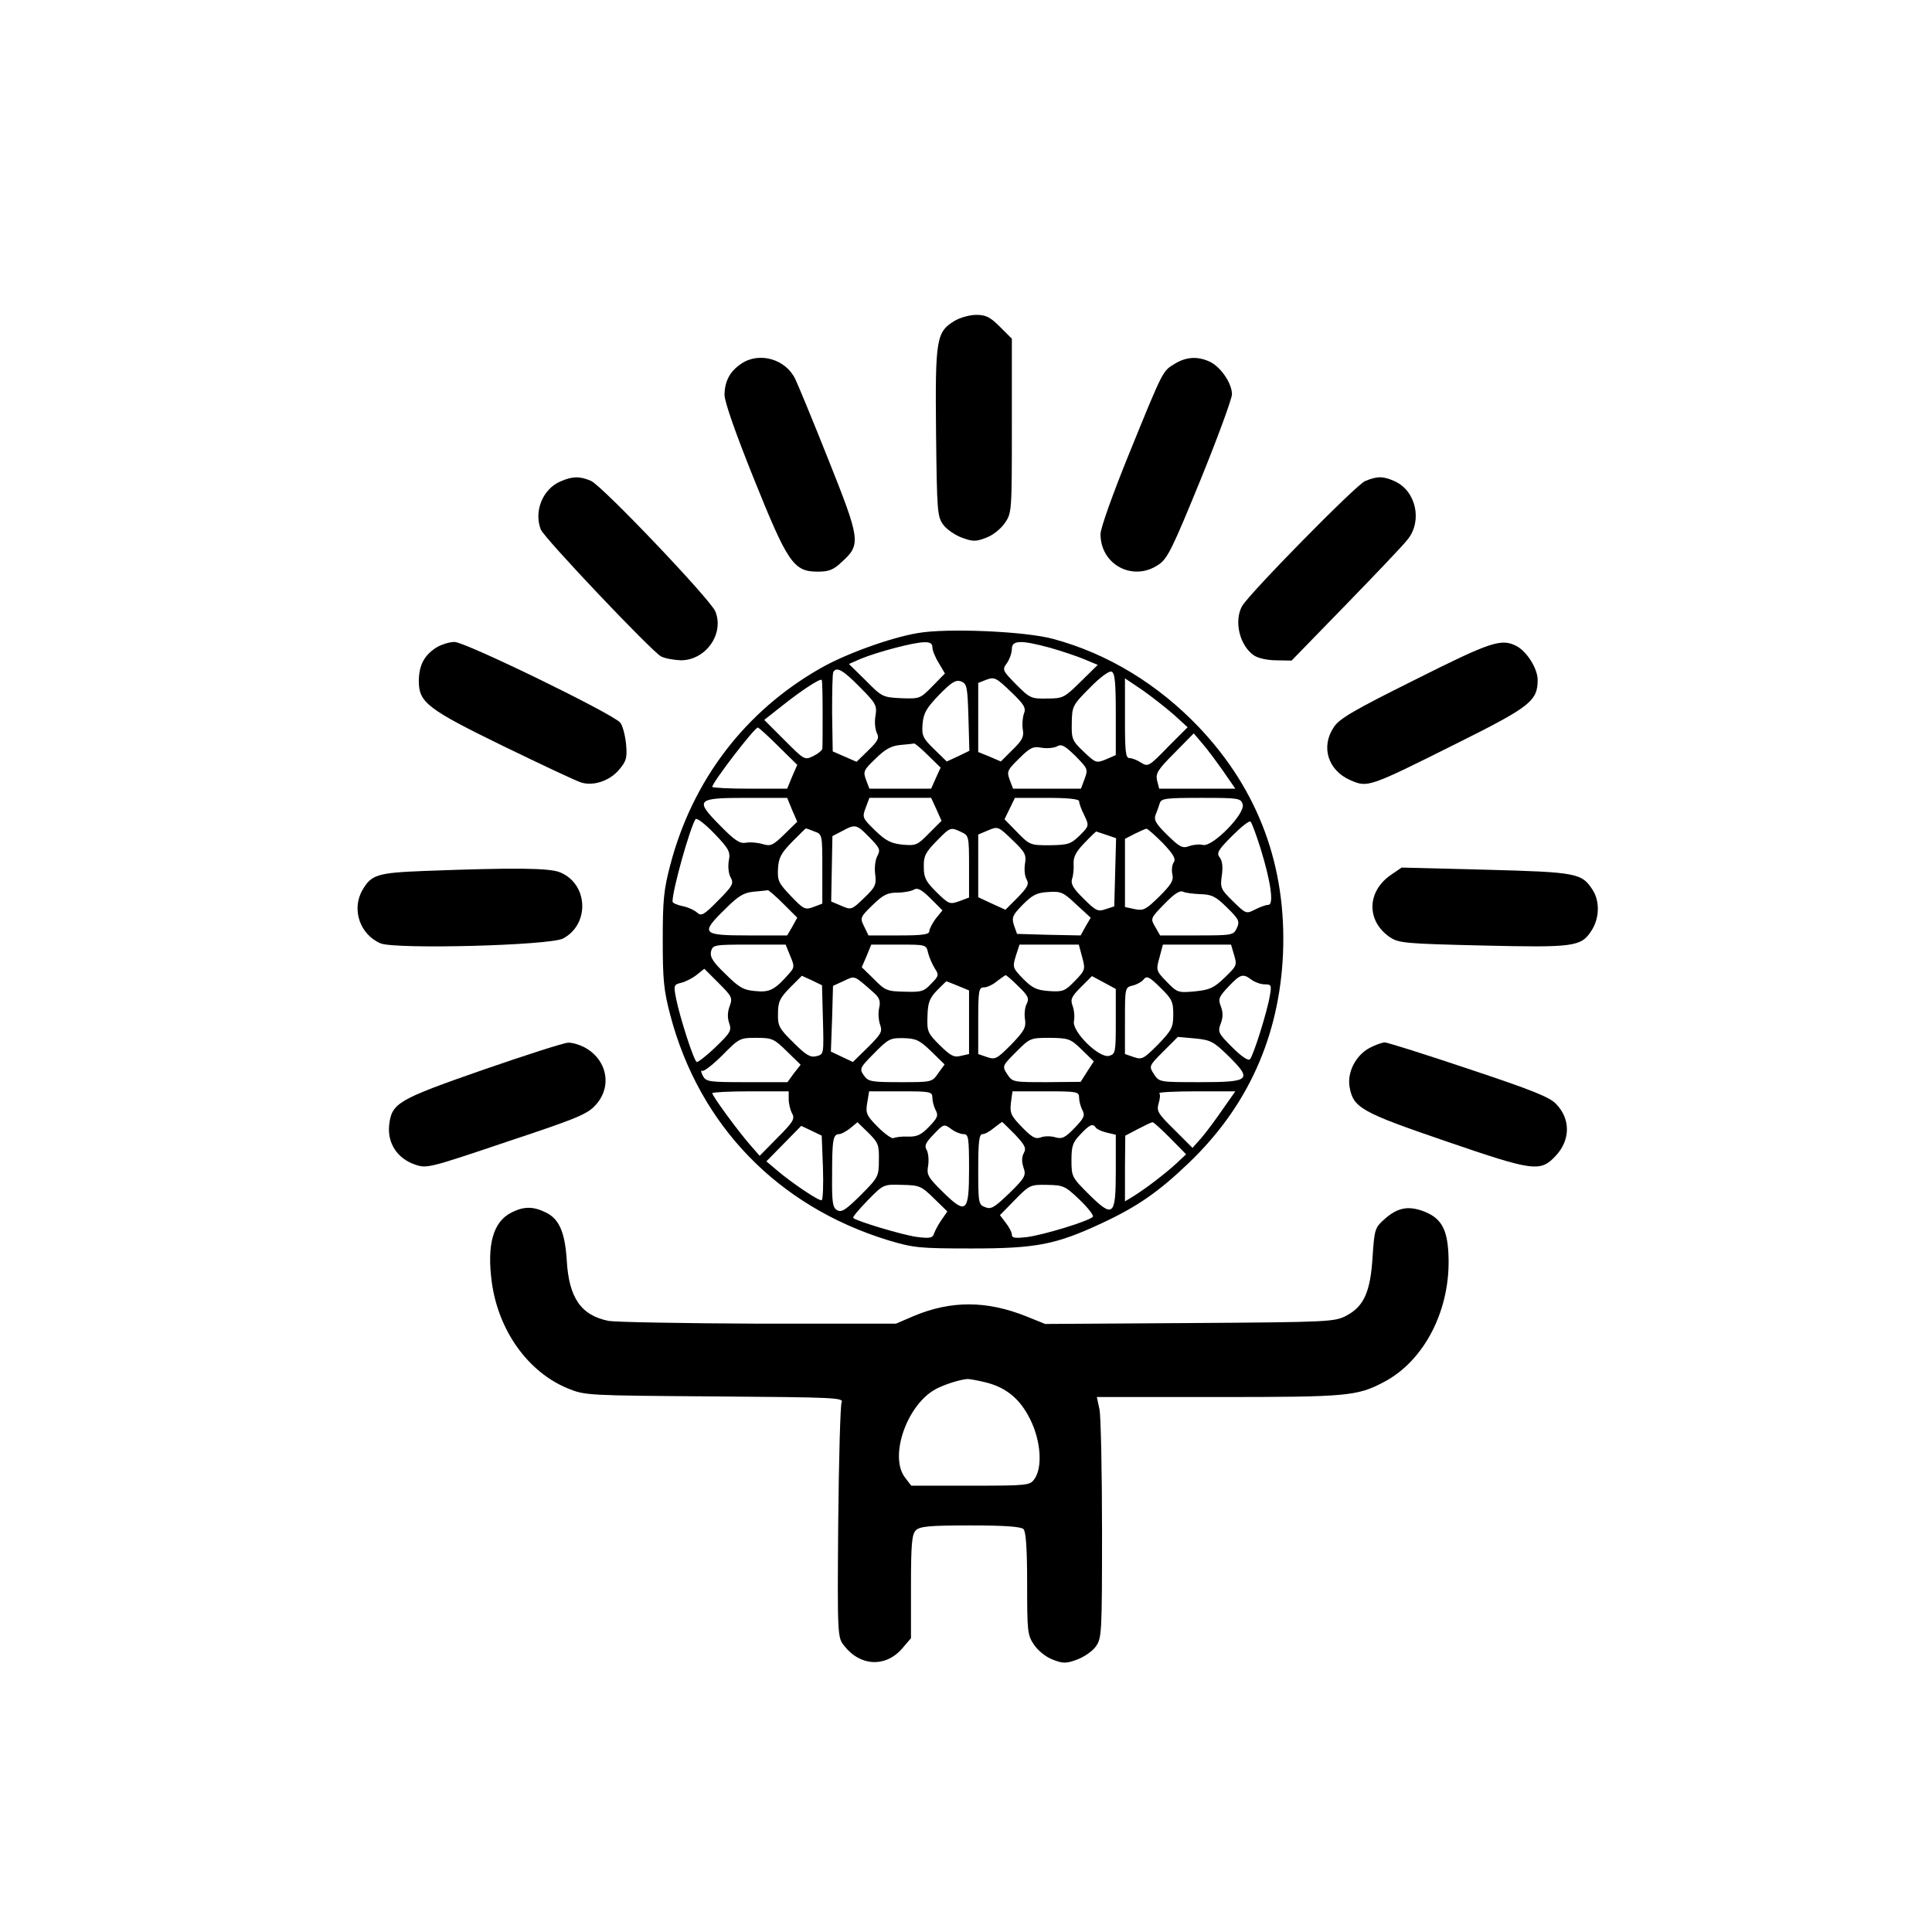
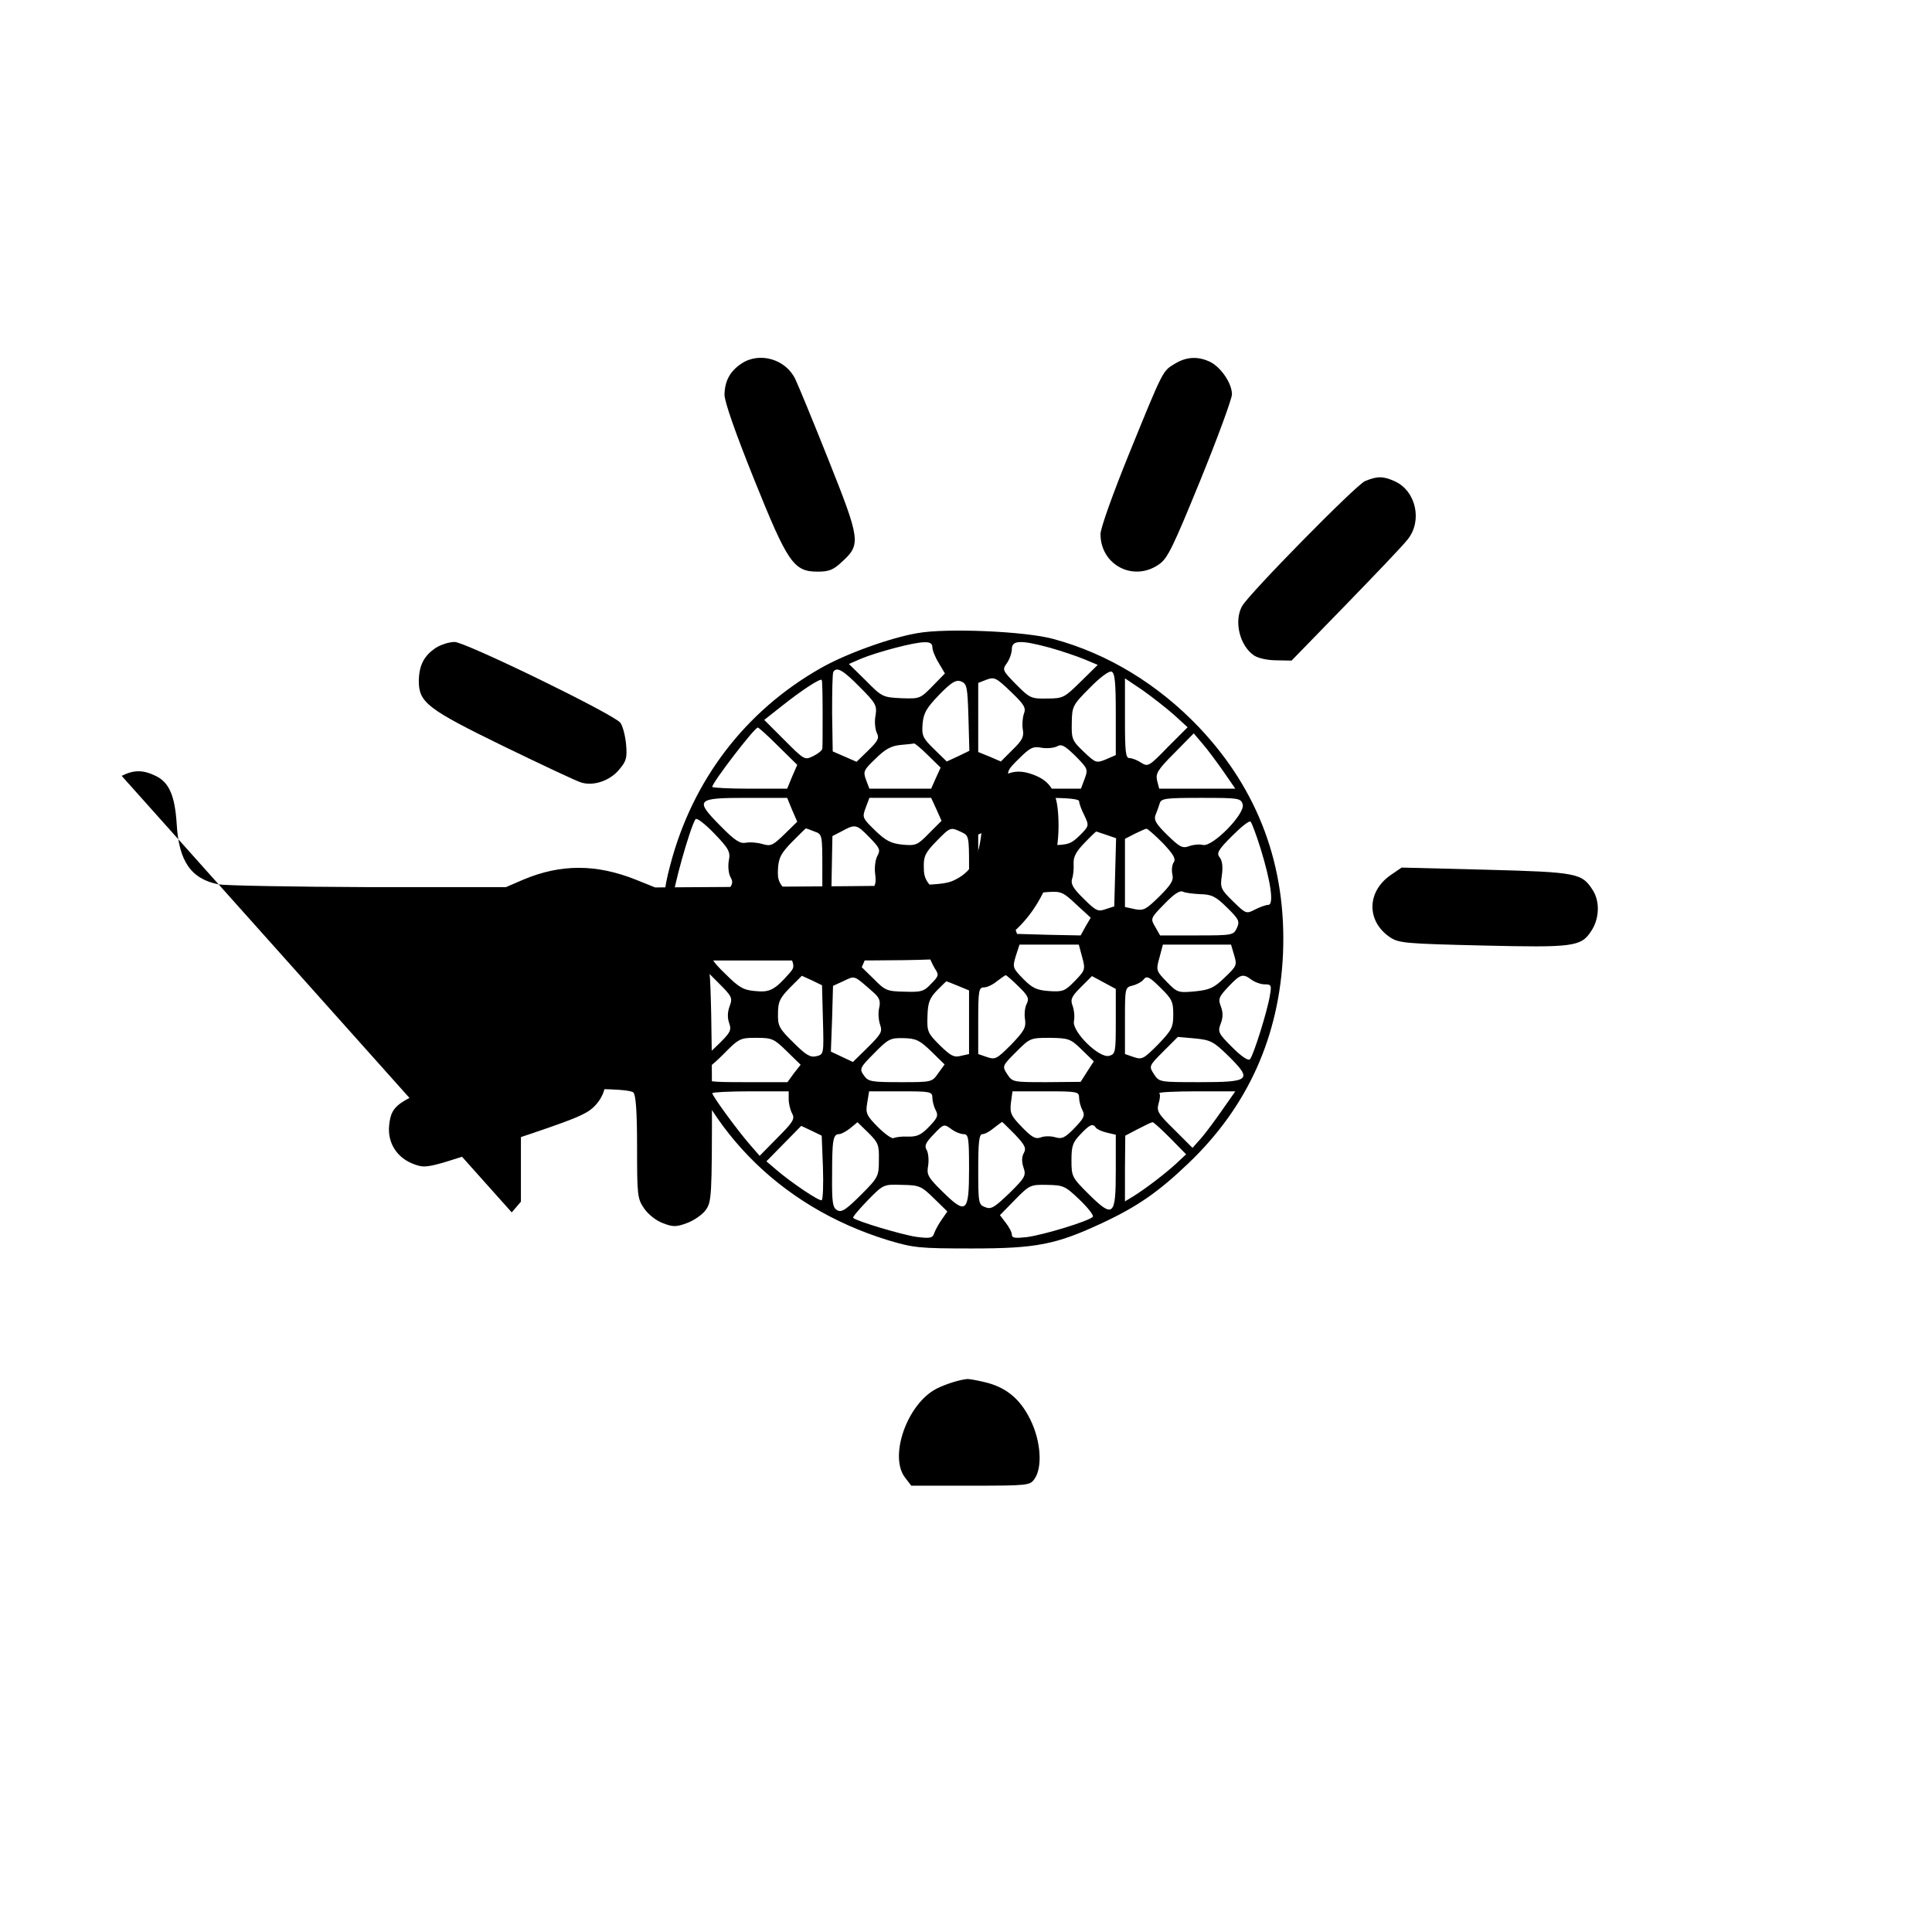
<svg xmlns="http://www.w3.org/2000/svg" version="1.0" width="632pt" height="632pt" viewBox="0 0 632 632" preserveAspectRatio="xMidYMid meet">
  <g transform="translate(0,632) scale(0.1,-0.1)" fill="#000000" stroke="none">
-     <path d="M3122 5270 c-59 -36 -63 -59 -60 -365 3 -259 4 -275 24 -302 11 -15 39 -34 61 -42 35 -13 46 -13 79 0 22 8 48 29 61 48 23 33 23 39 23 319 l0 284 -39 39 c-32 32 -46 39 -77 39 -22 0 -54 -9 -72 -20z" />
    <path d="M2426 5131 c-38 -25 -55 -57 -56 -102 0 -23 35 -123 96 -275 111 -276 130 -304 209 -304 37 0 52 6 80 33 62 56 59 72 -45 333 -50 126 -99 244 -108 263 -31 66 -117 91 -176 52z" />
    <path d="M3843 5130 c-40 -24 -37 -18 -149 -293 -54 -133 -94 -245 -94 -264 0 -101 107 -157 190 -100 29 19 45 52 137 277 57 140 103 266 103 280 0 35 -34 86 -69 105 -40 20 -79 19 -118 -5z" />
-     <path d="M1833 4745 c-58 -25 -87 -98 -64 -157 11 -28 361 -397 393 -415 13 -7 42 -12 65 -13 82 0 143 87 113 160 -16 39 -371 412 -407 427 -37 16 -61 15 -100 -2z" />
    <path d="M4465 4746 c-30 -13 -379 -368 -402 -409 -27 -49 -8 -129 39 -161 13 -9 44 -16 73 -16 l50 -1 178 183 c98 101 190 197 203 215 47 60 26 156 -42 188 -39 18 -59 18 -99 1z" />
    <path d="M3002 4249 c-90 -15 -238 -69 -318 -115 -246 -140 -418 -365 -491 -642 -22 -83 -25 -118 -25 -247 0 -129 3 -164 25 -247 95 -359 351 -624 712 -735 84 -25 101 -27 275 -27 211 0 275 13 425 83 116 54 186 103 283 196 194 185 297 415 309 685 12 286 -80 535 -274 740 -134 141 -299 242 -478 290 -91 25 -349 36 -443 19z m48 -46 c0 -10 9 -33 21 -52 l20 -34 -41 -42 c-40 -41 -42 -41 -102 -39 -60 3 -63 4 -116 58 l-55 54 39 17 c53 22 173 54 207 54 19 1 27 -4 27 -16z m385 -2 c39 -11 89 -28 113 -38 l43 -18 -56 -55 c-53 -52 -57 -55 -110 -55 -52 -1 -56 1 -101 46 -45 46 -46 48 -30 70 9 13 16 34 16 46 0 29 29 30 125 4z m-622 -129 c53 -53 56 -60 51 -93 -4 -20 -1 -45 4 -56 9 -17 5 -26 -28 -58 l-38 -37 -39 17 -39 17 -2 126 c0 69 1 129 4 134 11 18 32 6 87 -50z m837 -88 l0 -134 -32 -14 c-32 -13 -34 -12 -73 25 -38 36 -40 42 -39 94 1 54 2 58 59 115 33 34 63 56 71 53 11 -4 14 -35 14 -139z m-301 0 c-4 -13 -6 -36 -3 -51 4 -23 -2 -35 -34 -66 l-38 -38 -37 16 -37 15 0 113 0 113 28 11 c25 9 31 6 79 -40 45 -43 50 -53 42 -73z m-658 2 c0 -58 0 -110 -1 -115 0 -5 -13 -16 -29 -24 -29 -14 -29 -14 -95 52 l-66 66 57 45 c64 51 125 91 131 86 2 -3 3 -52 3 -110z m477 -13 l3 -109 -37 -18 -37 -17 -41 40 c-38 37 -41 45 -38 83 3 36 13 52 54 95 41 42 55 50 72 44 19 -8 21 -17 24 -118z m672 9 l45 -41 -65 -65 c-61 -63 -65 -65 -87 -51 -12 8 -29 15 -38 15 -13 0 -15 20 -15 130 l0 131 58 -39 c31 -22 77 -58 102 -80z m-1294 -103 l62 -61 -17 -39 -16 -39 -122 0 c-68 0 -123 3 -123 6 0 14 138 194 149 194 3 0 33 -27 67 -61z m1455 -81 l40 -58 -125 0 -124 0 -7 27 c-5 23 2 35 57 90 l63 64 28 -33 c16 -18 46 -59 68 -90z m-965 51 l41 -40 -16 -35 -15 -34 -101 0 -101 0 -11 29 c-10 27 -8 32 31 69 31 31 51 42 81 45 22 2 42 4 45 5 2 1 23 -16 46 -39z m512 -77 l-12 -32 -111 0 -111 0 -11 29 c-10 27 -8 32 31 70 36 36 46 40 73 35 17 -3 39 -1 50 4 15 9 25 4 61 -31 40 -41 42 -43 30 -75z m-957 -101 l17 -39 -42 -41 c-38 -37 -45 -40 -72 -32 -17 5 -42 7 -55 4 -19 -3 -36 8 -83 56 -84 85 -79 91 86 91 l133 0 16 -39z m472 2 l17 -38 -41 -41 c-38 -39 -43 -41 -87 -37 -38 4 -55 13 -90 47 -41 40 -42 42 -30 74 l12 32 101 0 101 0 17 -37z m467 26 c0 -6 7 -27 17 -46 16 -34 16 -35 -15 -66 -29 -28 -37 -31 -97 -32 -64 0 -66 0 -107 42 l-42 43 17 35 17 35 105 0 c70 0 105 -4 105 -11z m535 -10 c10 -30 -99 -141 -130 -133 -11 3 -32 1 -45 -4 -22 -8 -31 -3 -71 36 -38 37 -45 50 -39 66 5 12 11 29 14 39 5 15 20 17 135 17 123 0 130 -1 136 -21z m-1681 -185 c-3 -18 -1 -42 6 -54 11 -20 7 -28 -41 -76 -47 -48 -55 -52 -69 -39 -9 8 -31 18 -48 21 -18 4 -32 10 -32 15 0 38 56 238 75 269 4 6 31 -15 61 -46 49 -51 54 -61 48 -90z m1740 39 c33 -107 44 -183 25 -183 -8 0 -27 -7 -43 -15 -29 -15 -30 -15 -72 26 -41 40 -43 45 -37 86 4 28 1 48 -7 58 -11 14 -6 24 40 70 30 30 57 52 61 47 4 -4 19 -44 33 -89z m-1280 38 c34 -35 37 -41 26 -61 -7 -13 -10 -40 -7 -60 4 -34 1 -42 -37 -78 -40 -39 -42 -39 -74 -25 l-33 14 2 107 2 107 31 16 c44 24 48 23 90 -20z m509 -86 c-3 -18 -1 -41 5 -51 9 -16 4 -26 -29 -60 l-40 -40 -44 20 -45 21 0 102 0 103 33 14 c31 13 33 13 79 -32 41 -39 46 -48 41 -77z m-689 105 c26 -9 26 -10 26 -123 l0 -113 -29 -11 c-27 -10 -32 -8 -74 36 -40 42 -44 50 -42 89 2 36 10 51 46 88 24 24 44 44 45 44 2 0 14 -4 28 -10z m481 -2 c24 -11 25 -14 25 -112 l0 -102 -32 -12 c-31 -11 -34 -10 -74 29 -35 35 -42 47 -42 82 -1 36 5 48 41 85 46 47 46 47 82 30z m658 -35 c35 -37 44 -52 37 -63 -6 -8 -8 -26 -5 -40 5 -20 -4 -34 -43 -73 -43 -42 -51 -47 -80 -41 l-32 7 0 111 0 112 33 17 c17 8 34 16 37 16 3 1 27 -20 53 -46z m-184 26 l32 -11 -3 -111 -3 -112 -28 -9 c-25 -9 -32 -6 -72 34 -35 34 -43 49 -38 65 4 11 6 33 5 50 -1 22 8 39 35 67 20 21 38 38 39 38 0 0 15 -5 33 -11z m-558 -274 c-11 -15 -21 -34 -21 -41 0 -11 -22 -14 -99 -14 l-100 0 -14 29 c-14 28 -14 30 27 70 35 34 49 41 81 41 22 0 47 5 55 10 11 7 25 0 54 -29 l39 -39 -22 -27z m-499 49 l46 -46 -16 -29 -17 -29 -127 0 c-153 0 -158 6 -75 87 42 42 60 53 92 56 22 2 43 4 46 5 3 1 26 -19 51 -44z m989 -75 l-16 -29 -104 2 -104 3 -10 28 c-8 26 -5 33 28 67 32 32 46 40 84 42 42 3 50 -1 92 -41 l47 -43 -17 -29z m376 106 c36 -1 50 -7 87 -44 39 -38 42 -45 32 -67 -11 -23 -14 -24 -131 -24 l-120 0 -16 28 c-16 27 -16 28 30 75 32 33 50 45 61 40 8 -4 34 -7 57 -8z m-1342 -202 c14 -33 14 -38 -2 -56 -48 -55 -65 -64 -112 -59 -39 3 -54 12 -98 56 -42 40 -51 56 -47 74 6 21 10 22 125 22 l119 0 15 -37z m451 10 c4 -16 14 -38 22 -51 14 -21 13 -25 -12 -50 -23 -25 -32 -28 -87 -26 -57 1 -64 4 -100 41 l-40 39 16 37 15 37 90 0 c89 0 90 0 96 -27z m504 -14 c11 -40 10 -43 -24 -78 -32 -33 -39 -36 -84 -33 -42 3 -55 10 -85 40 -35 36 -35 38 -24 75 l12 37 97 0 97 0 11 -41z m497 7 c10 -33 9 -36 -31 -74 -35 -34 -49 -40 -97 -45 -55 -5 -58 -4 -92 31 -35 36 -36 38 -24 80 l11 42 111 0 112 0 10 -34z m-1650 -167 c-7 -19 -8 -37 -2 -55 9 -25 5 -32 -45 -80 -30 -29 -58 -50 -61 -48 -10 6 -55 146 -67 206 -9 45 -8 47 16 53 14 3 37 15 51 26 l25 20 47 -47 c43 -43 46 -48 36 -75z m305 -45 c3 -112 3 -113 -21 -119 -20 -5 -34 3 -75 44 -47 46 -52 55 -51 95 0 39 6 51 39 85 l39 39 33 -15 33 -16 3 -113z m166 89 c19 -17 23 -28 18 -50 -4 -16 -2 -41 3 -55 8 -23 4 -30 -40 -74 l-49 -48 -36 17 -36 17 4 108 3 107 35 16 c38 18 32 20 98 -38z m474 20 c31 -30 35 -39 27 -56 -6 -10 -9 -33 -6 -51 4 -27 -2 -38 -45 -83 -47 -47 -52 -50 -79 -41 l-29 10 0 109 c0 100 2 109 19 109 10 0 29 9 42 20 13 10 26 19 29 20 2 0 21 -16 42 -37z m318 -114 c0 -102 -1 -107 -22 -113 -33 -8 -121 79 -115 113 3 14 1 36 -4 50 -8 21 -5 30 26 61 l37 37 39 -21 39 -21 0 -106z m188 22 c0 -42 -5 -51 -50 -98 -47 -47 -52 -50 -79 -41 l-29 10 0 109 c0 107 0 109 25 115 13 3 30 12 36 20 10 13 19 9 55 -27 38 -37 42 -46 42 -88z m256 114 c11 -8 30 -15 43 -15 22 0 23 -3 17 -37 -9 -54 -54 -196 -65 -208 -6 -6 -28 9 -58 39 -45 45 -48 50 -38 77 8 20 8 37 1 56 -10 25 -7 32 25 66 39 41 47 43 75 22z m-960 -20 l36 -15 0 -104 0 -104 -27 -6 c-22 -6 -33 0 -68 34 -40 40 -43 45 -41 96 1 44 7 59 31 84 16 16 30 30 31 30 1 0 18 -7 38 -15z m-560 -214 l45 -44 -22 -28 -21 -29 -133 0 c-125 0 -133 1 -144 21 -6 12 -7 19 -2 16 5 -3 35 20 66 51 55 56 58 57 111 57 52 0 58 -3 100 -44z m473 -1 l43 -42 -21 -29 c-20 -29 -21 -29 -124 -29 -96 0 -105 2 -119 22 -15 21 -14 25 34 73 46 47 53 50 96 49 41 -1 53 -7 91 -44z m492 6 l39 -38 -22 -34 -21 -33 -111 -1 c-110 0 -112 0 -129 26 -17 26 -17 27 29 73 45 45 46 46 111 46 61 -1 67 -3 104 -39z m479 -20 c80 -79 72 -86 -93 -86 -132 0 -133 0 -150 26 -17 26 -17 27 30 74 l48 48 56 -5 c51 -5 61 -10 109 -57z m-1438 -142 c0 -14 5 -35 11 -46 10 -18 4 -28 -48 -80 l-58 -59 -33 38 c-40 46 -122 158 -122 167 0 3 56 6 125 6 l125 0 0 -26z m470 5 c0 -11 5 -30 11 -41 9 -17 6 -25 -22 -54 -26 -27 -40 -33 -69 -32 -20 1 -41 -2 -47 -5 -5 -3 -28 13 -51 36 -38 38 -41 46 -35 80 l6 37 103 0 c98 0 104 -1 104 -21z m480 0 c0 -11 5 -30 11 -41 9 -17 5 -26 -26 -58 -31 -32 -41 -37 -64 -30 -14 4 -36 4 -47 -1 -17 -6 -29 1 -61 34 -36 37 -40 46 -36 80 l5 37 109 0 c103 0 109 -1 109 -21z m471 -36 c-22 -32 -53 -74 -69 -93 l-31 -35 -59 59 c-54 53 -59 61 -52 86 5 16 6 31 2 34 -3 3 52 6 122 6 l127 0 -40 -57z m-1126 -168 c0 -53 -2 -57 -59 -114 -48 -48 -63 -58 -77 -50 -15 8 -18 24 -17 115 0 115 3 134 23 134 7 0 23 9 36 19 l24 20 36 -35 c32 -32 35 -39 34 -89z m445 84 c33 -35 38 -45 29 -61 -7 -13 -7 -29 -1 -47 9 -26 6 -33 -46 -84 -49 -47 -60 -54 -79 -46 -22 8 -23 13 -23 124 0 91 3 115 14 115 8 0 24 9 37 20 13 10 25 19 27 20 1 0 20 -19 42 -41z m508 -12 l52 -53 -32 -30 c-36 -33 -97 -80 -140 -107 l-28 -17 0 107 1 108 42 22 c23 12 44 22 47 22 3 1 29 -23 58 -52z m-1136 -95 c2 -57 0 -106 -4 -108 -7 -5 -99 57 -148 99 l-33 28 57 58 57 58 34 -16 33 -16 4 -103z m422 123 c11 -8 28 -15 38 -15 16 0 18 -11 18 -114 0 -143 -9 -151 -87 -74 -48 47 -52 56 -47 84 3 18 1 41 -4 51 -9 14 -5 24 21 51 35 37 35 36 61 17z m471 6 c3 -5 19 -12 35 -16 l30 -7 0 -118 c0 -149 -8 -156 -89 -76 -54 54 -56 57 -56 110 0 47 4 59 29 85 31 33 41 37 51 22z m-530 -231 l44 -43 -18 -26 c-10 -14 -21 -34 -25 -45 -5 -16 -13 -18 -59 -12 -47 7 -195 51 -206 62 -3 2 19 28 47 57 52 53 52 53 113 51 57 -1 63 -4 104 -44z m476 -4 c27 -26 47 -51 44 -56 -8 -13 -161 -60 -217 -67 -37 -4 -48 -3 -48 8 0 8 -9 25 -20 39 l-19 25 49 50 c48 49 51 50 105 49 53 -1 59 -3 106 -48z" />
    <path d="M1426 4201 c-39 -26 -55 -57 -56 -108 0 -71 27 -92 279 -215 124 -60 238 -114 253 -118 40 -12 93 6 123 42 24 28 27 39 23 84 -3 29 -11 60 -19 70 -24 29 -507 264 -542 264 -18 0 -45 -9 -61 -19z" />
-     <path d="M4630 4097 c-203 -101 -249 -128 -267 -156 -43 -64 -19 -141 54 -173 57 -25 60 -24 346 119 243 121 267 140 267 209 0 37 -36 94 -70 111 -49 25 -83 14 -330 -110z" />
-     <path d="M1390 3471 c-155 -6 -175 -12 -204 -62 -37 -63 -9 -146 59 -175 50 -20 554 -7 597 16 88 47 82 178 -9 216 -34 15 -150 16 -443 5z" />
    <path d="M4550 3458 c-79 -54 -81 -151 -3 -204 29 -19 48 -21 303 -27 296 -7 322 -4 355 47 27 40 29 96 6 133 -36 57 -50 60 -351 68 l-275 7 -35 -24z" />
    <path d="M1582 2821 c-281 -98 -301 -109 -309 -182 -6 -58 26 -108 83 -128 40 -14 44 -13 302 74 235 78 265 91 292 122 54 61 35 149 -40 188 -16 8 -39 15 -52 14 -13 0 -137 -40 -276 -88z" />
-     <path d="M4480 2892 c-46 -25 -74 -81 -65 -129 12 -67 39 -82 317 -177 286 -98 307 -101 358 -46 47 51 48 119 1 168 -21 23 -79 46 -286 115 -143 48 -267 87 -275 87 -8 0 -31 -8 -50 -18z" />
-     <path d="M1674 2354 c-61 -30 -82 -105 -65 -230 22 -158 119 -293 249 -346 56 -23 64 -23 480 -26 396 -3 423 -4 415 -20 -4 -9 -9 -186 -11 -393 -3 -370 -2 -376 19 -402 52 -68 135 -72 189 -11 l30 35 0 169 c0 140 3 171 16 184 13 13 44 16 178 16 113 0 166 -4 174 -12 8 -8 12 -62 12 -179 0 -156 1 -168 23 -200 13 -19 39 -40 61 -48 33 -13 44 -13 79 0 22 8 50 27 61 42 20 28 21 39 21 380 0 194 -4 371 -8 395 l-9 42 399 0 c419 0 452 3 538 48 136 70 223 242 213 422 -4 83 -26 118 -85 139 -48 17 -83 10 -125 -28 -30 -27 -32 -32 -38 -123 -7 -115 -29 -162 -86 -192 -38 -20 -56 -21 -512 -24 l-473 -3 -62 25 c-130 52 -246 52 -368 1 l-58 -25 -448 0 c-246 1 -468 5 -492 9 -90 18 -130 75 -137 198 -6 93 -25 136 -69 157 -41 20 -71 20 -111 0z m1546 -555 c69 -16 116 -53 150 -122 35 -70 41 -157 14 -195 -15 -21 -20 -22 -209 -22 l-194 0 -20 26 c-54 69 6 241 102 291 29 15 77 30 102 32 6 0 30 -4 55 -10z" />
+     <path d="M1674 2354 l30 35 0 169 c0 140 3 171 16 184 13 13 44 16 178 16 113 0 166 -4 174 -12 8 -8 12 -62 12 -179 0 -156 1 -168 23 -200 13 -19 39 -40 61 -48 33 -13 44 -13 79 0 22 8 50 27 61 42 20 28 21 39 21 380 0 194 -4 371 -8 395 l-9 42 399 0 c419 0 452 3 538 48 136 70 223 242 213 422 -4 83 -26 118 -85 139 -48 17 -83 10 -125 -28 -30 -27 -32 -32 -38 -123 -7 -115 -29 -162 -86 -192 -38 -20 -56 -21 -512 -24 l-473 -3 -62 25 c-130 52 -246 52 -368 1 l-58 -25 -448 0 c-246 1 -468 5 -492 9 -90 18 -130 75 -137 198 -6 93 -25 136 -69 157 -41 20 -71 20 -111 0z m1546 -555 c69 -16 116 -53 150 -122 35 -70 41 -157 14 -195 -15 -21 -20 -22 -209 -22 l-194 0 -20 26 c-54 69 6 241 102 291 29 15 77 30 102 32 6 0 30 -4 55 -10z" />
  </g>
</svg>